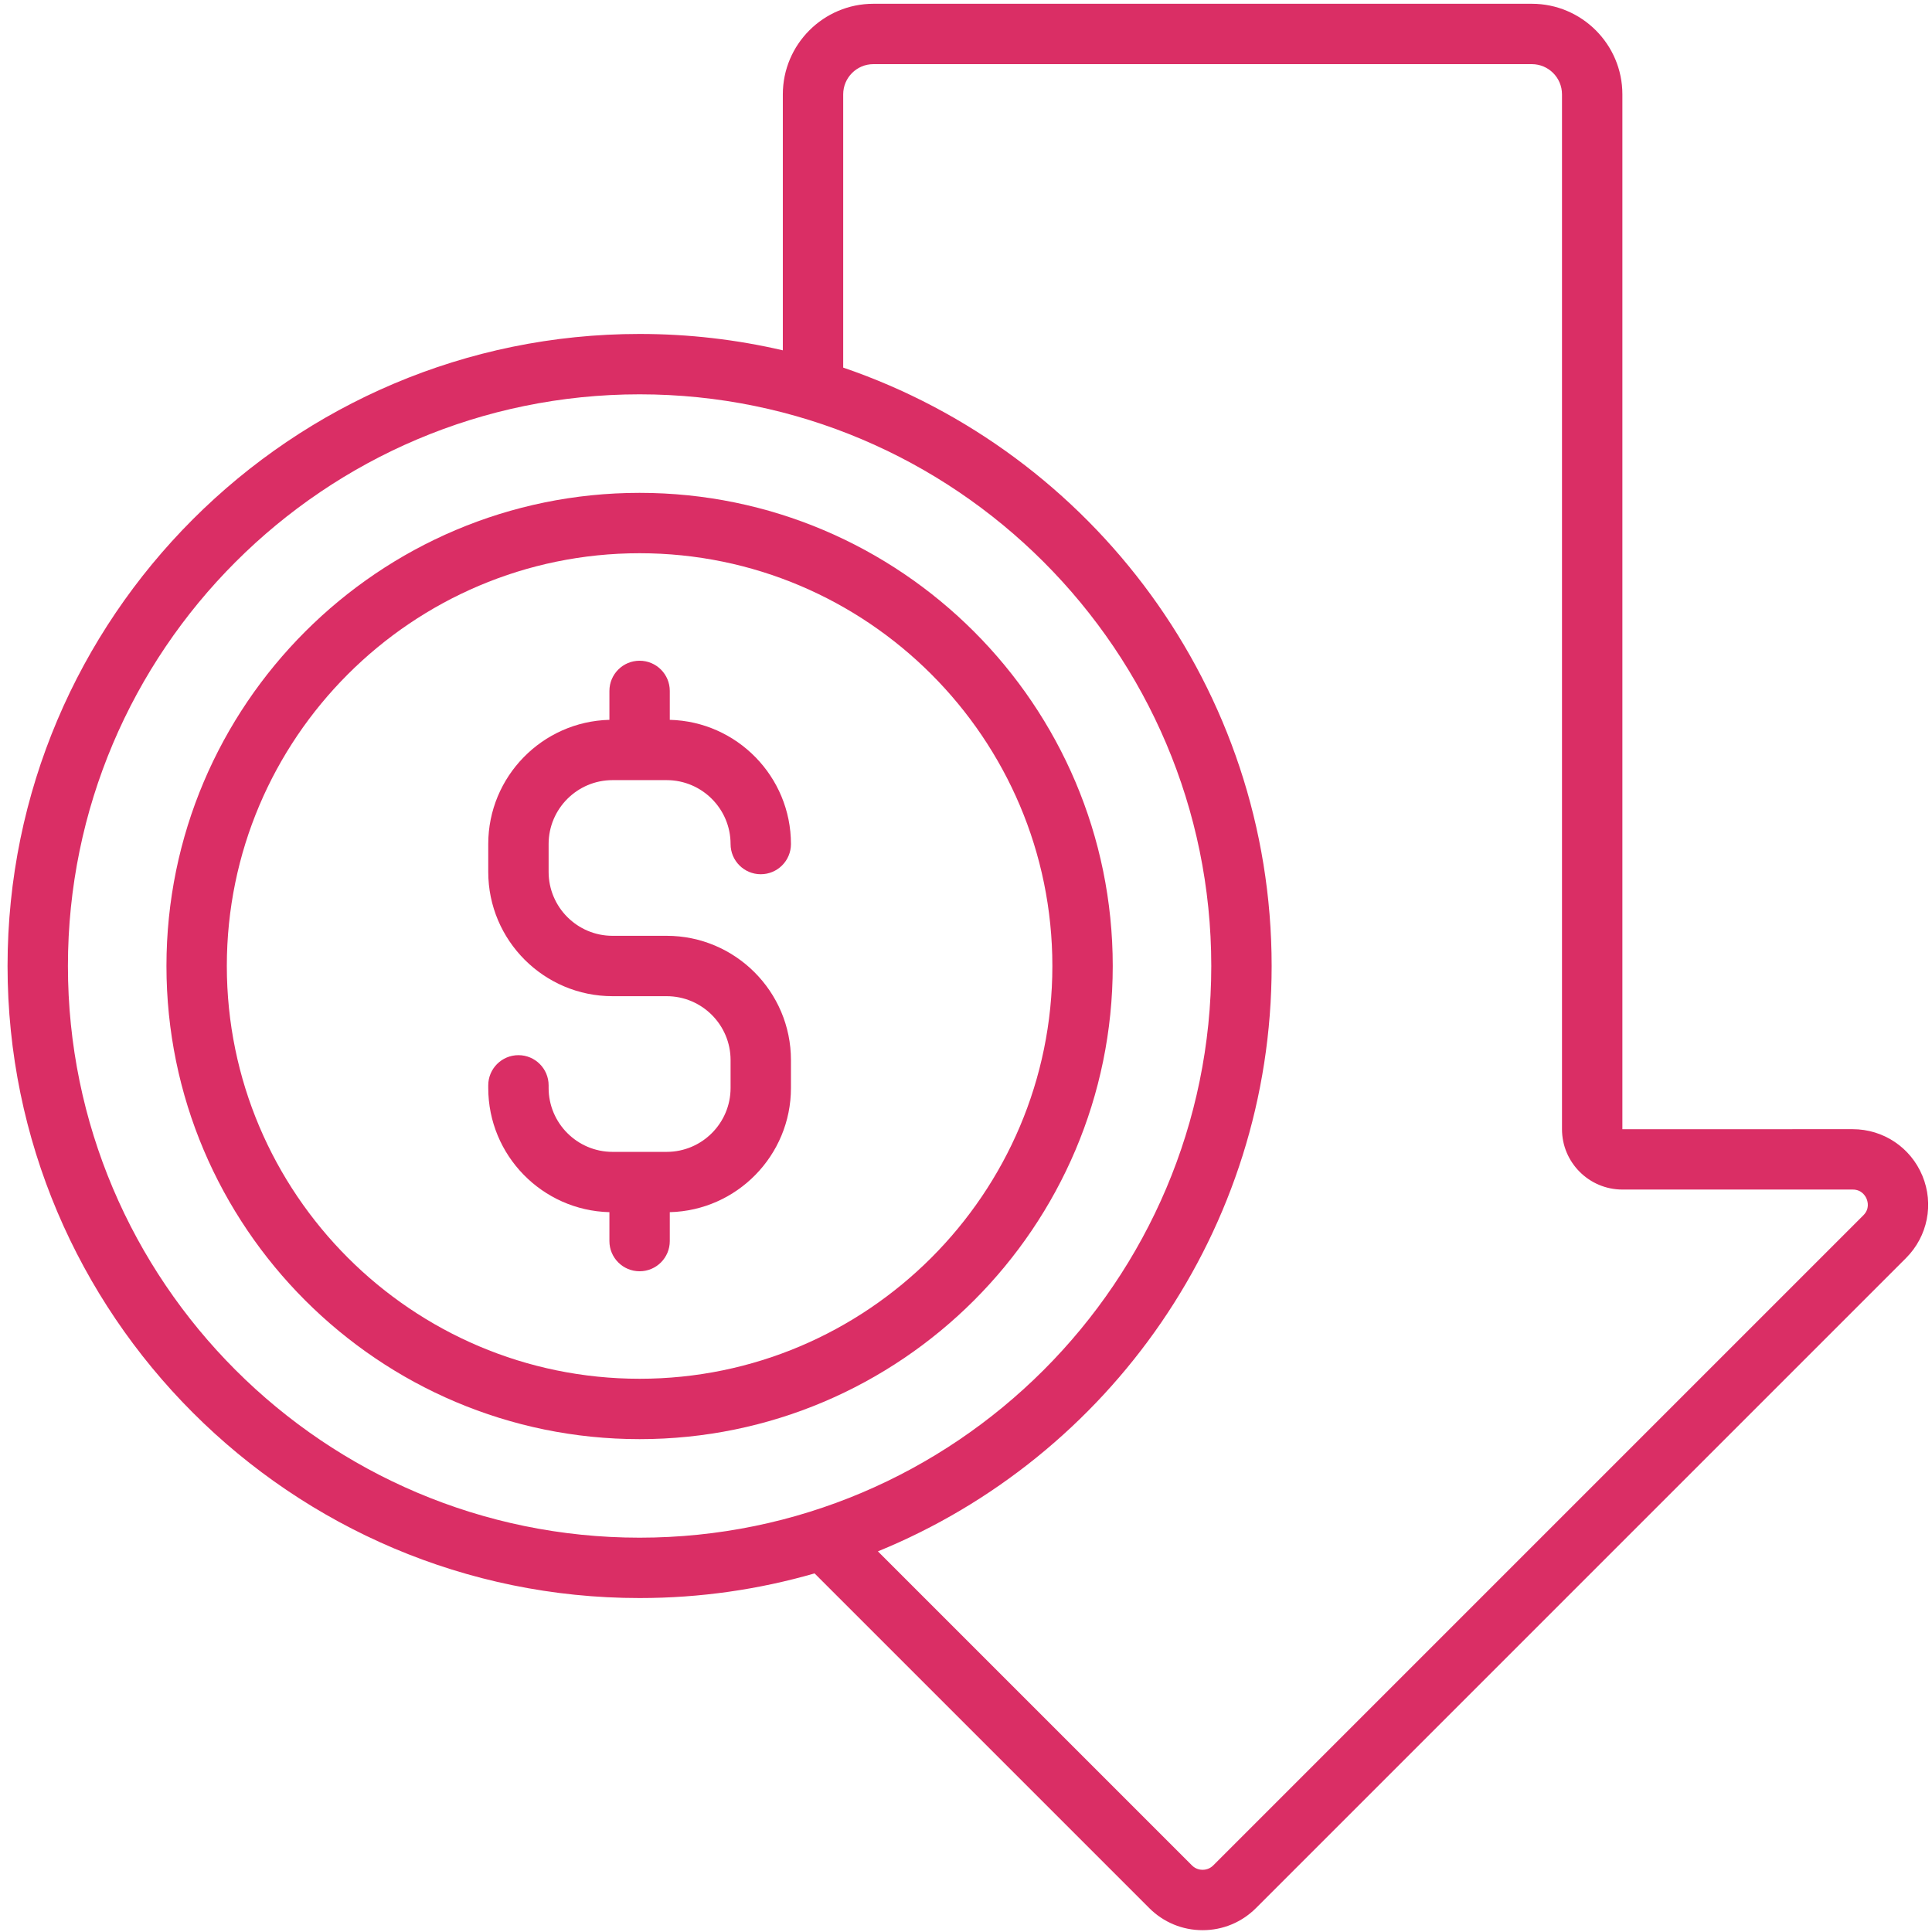
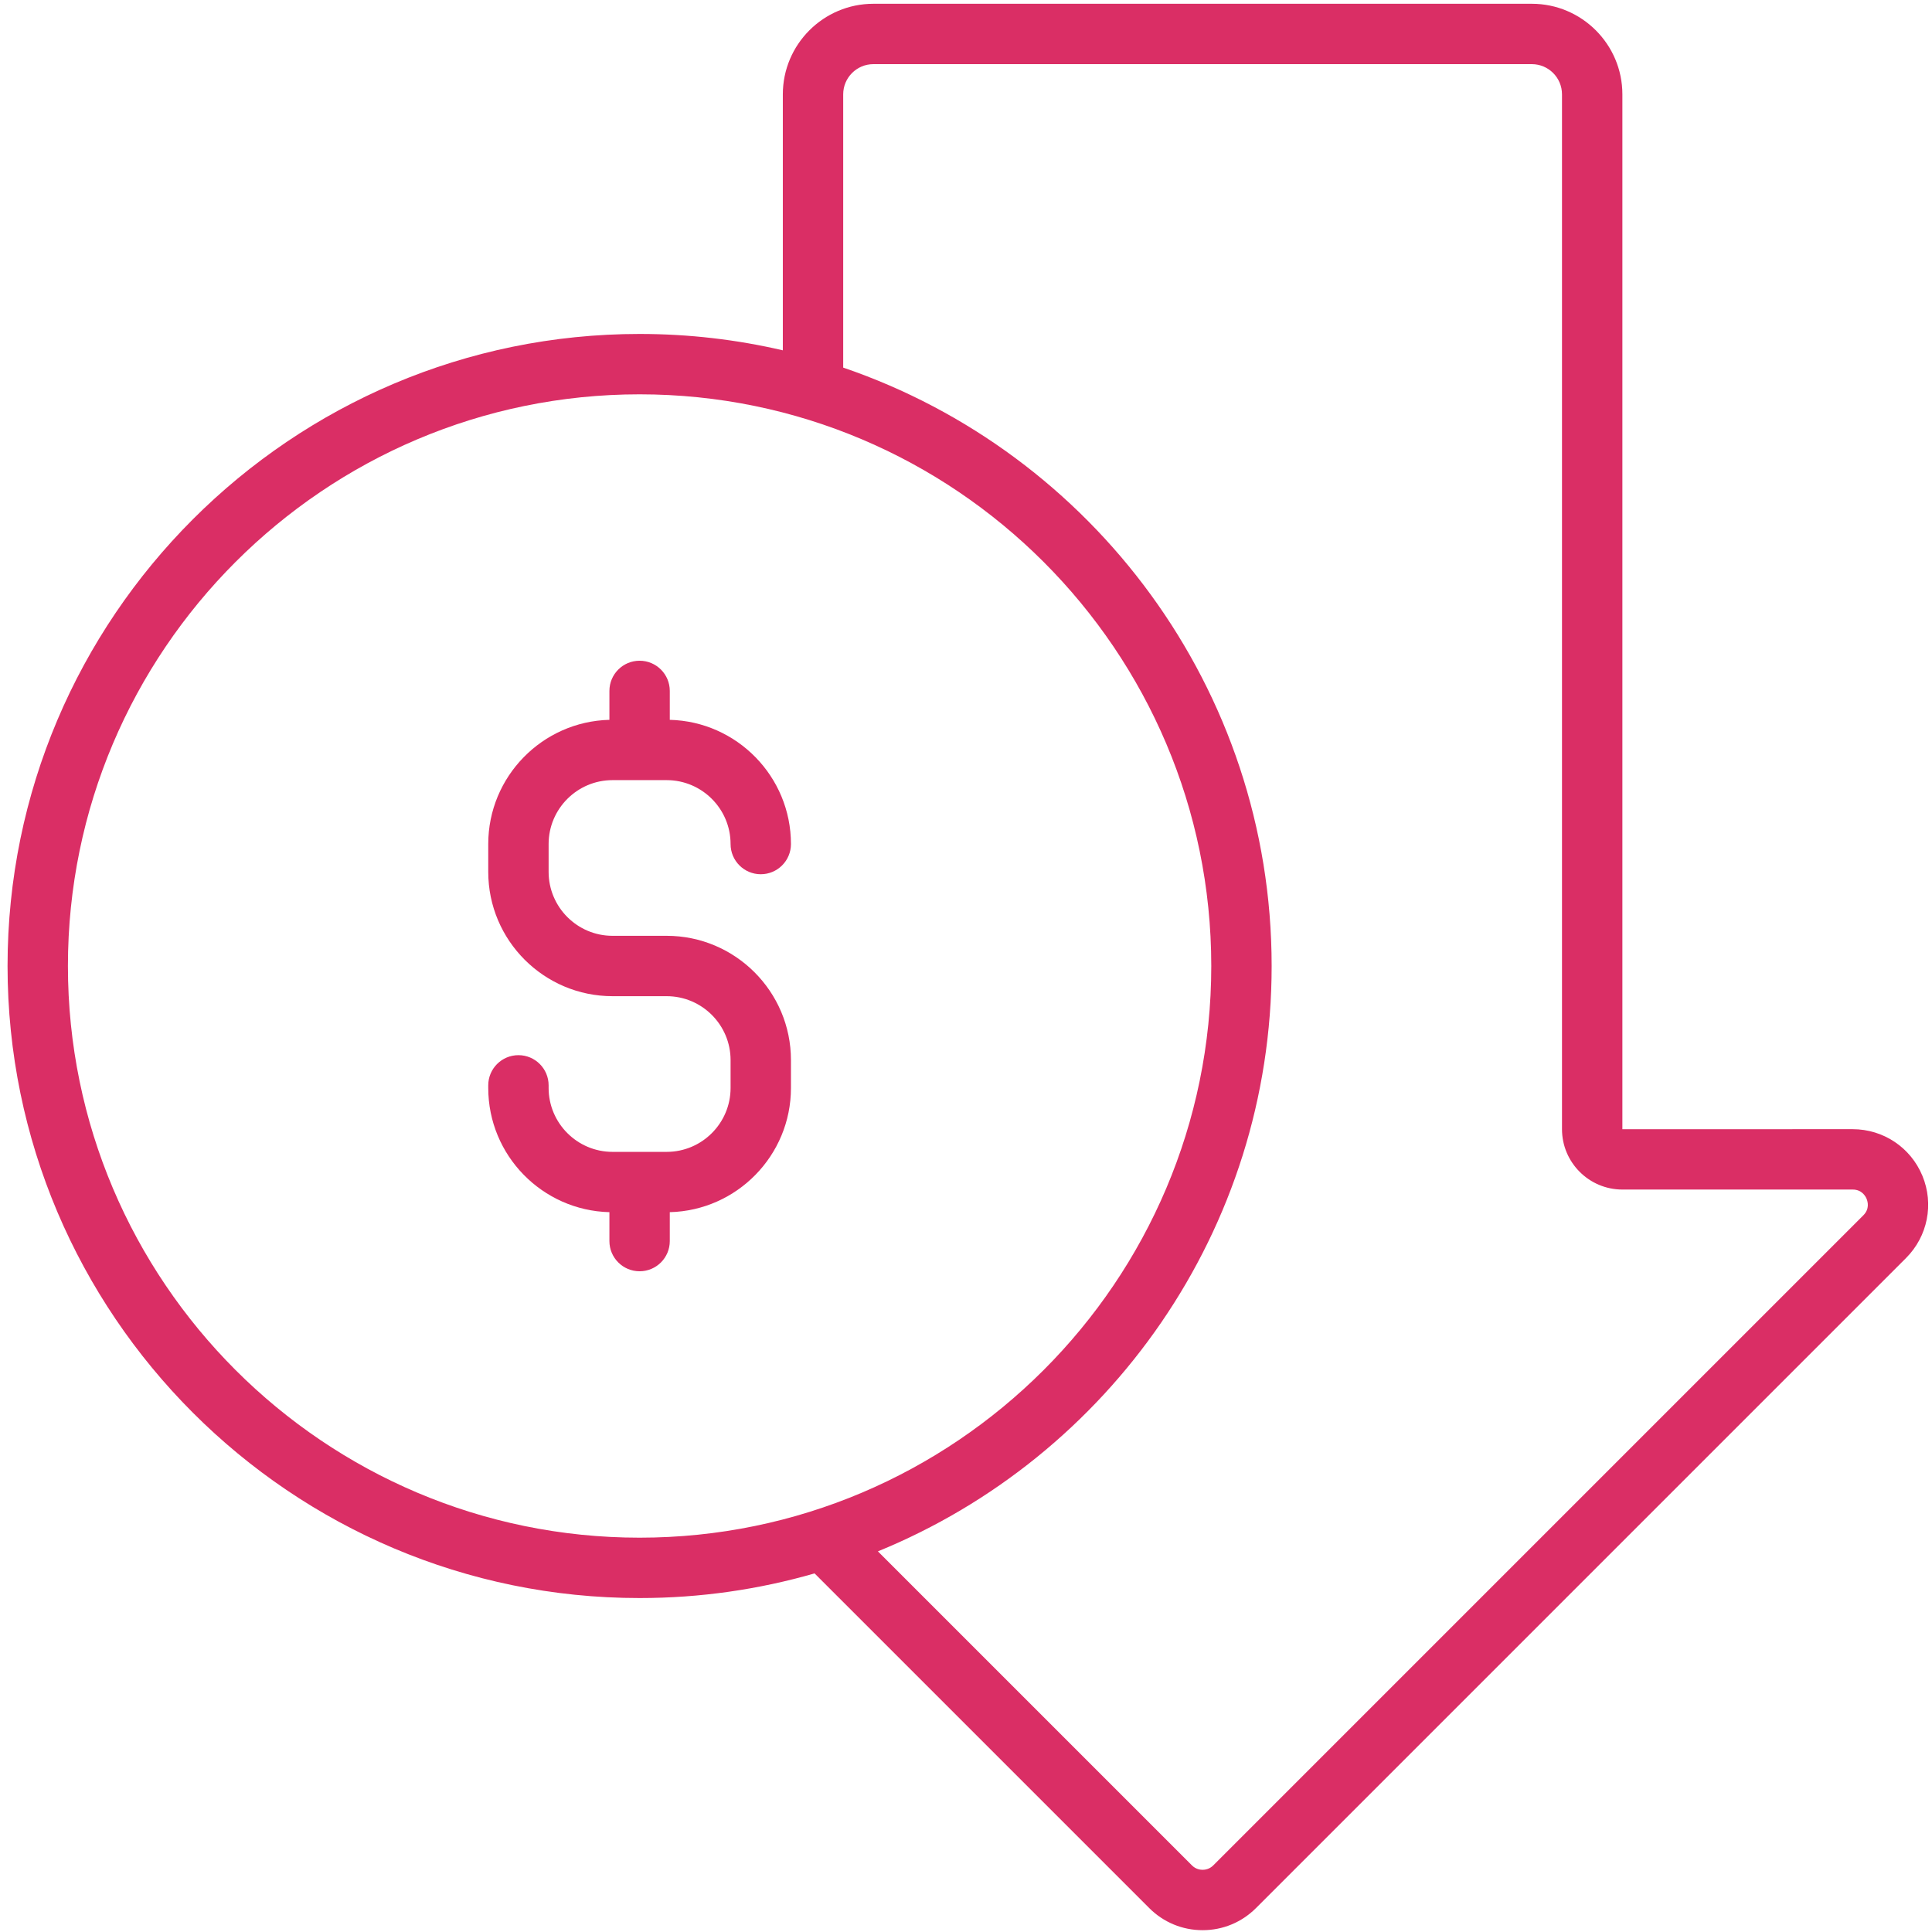
<svg xmlns="http://www.w3.org/2000/svg" id="Layer_1" fill="#DA2E65" height="512" viewBox="0 0 512 512" width="512">
  <g>
    <path d="m509.454 311.591c-3.106-7.5-10.359-12.347-18.478-12.347l-61.029.011c0-.001-0-.004-0-.011v-274.244c0-13.233-10.767-24-24-24h-174.489c-13.233 0-24 10.767-24 24v67.84c-12.2-2.837-24.906-4.34-37.957-4.34-92.36 0-167.5 75.141-167.5 167.5s75.14 167.5 167.5 167.5c16.08 0 31.635-2.283 46.366-6.533l88.694 88.694c3.777 3.777 8.8 5.857 14.142 5.857 5.343 0 10.365-2.08 14.142-5.857l172.274-172.274c5.74-5.74 7.442-14.296 4.335-21.796zm-491.454-55.591c0-83.537 67.962-151.5 151.5-151.5s151.5 67.963 151.5 151.5-67.962 151.5-151.5 151.5-151.5-67.963-151.5-151.5zm475.805 66.072-172.275 172.275c-1.019 1.019-2.209 1.171-2.828 1.171-.619 0-1.809-.152-2.829-1.172l-83.219-83.219c61.145-24.984 104.346-85.101 104.346-155.127 0-73.49-47.575-136.075-113.543-158.582v-72.418c0-4.411 3.589-8 8-8h174.489c4.411 0 8 3.589 8 8v274.244c0 8.822 7.178 16 16 16h61.03c2.412 0 3.388 1.727 3.696 2.47.307.742.838 2.653-.867 4.358z" />
    <path d="m162.329 206.742h14.343c9.34 0 16.939 7.599 16.939 16.939 0 4.418 3.582 8 8 8s8-3.582 8-8c0-17.885-14.33-32.476-32.11-32.918v-7.663c0-4.418-3.582-8-8-8s-8 3.582-8 8v7.663c-17.78.443-32.11 15.033-32.11 32.918v7.379c0 18.163 14.776 32.939 32.939 32.939h14.343c9.34 0 16.939 7.599 16.939 16.939v7.379c0 9.341-7.599 16.939-16.939 16.939h-14.343c-9.34 0-16.939-7.599-16.939-16.939v-.689c0-4.418-3.582-8-8-8s-8 3.582-8 8v.689c0 17.885 14.33 32.476 32.11 32.918v7.663c0 4.418 3.582 8 8 8s8-3.582 8-8v-7.663c17.78-.443 32.11-15.033 32.11-32.918v-7.379c-0-18.163-14.776-32.939-32.939-32.939h-14.343c-9.34 0-16.939-7.599-16.939-16.939v-7.379c-0-9.341 7.599-16.939 16.939-16.939z" />
-     <path d="m169.5 130.612c-69.139 0-125.388 56.249-125.388 125.388s56.249 125.388 125.388 125.388 125.388-56.249 125.388-125.388-56.249-125.388-125.388-125.388zm0 234.775c-60.316 0-109.388-49.071-109.388-109.388s49.071-109.388 109.388-109.388 109.388 49.071 109.388 109.388-49.071 109.388-109.388 109.388z" />
  </g>
</svg>